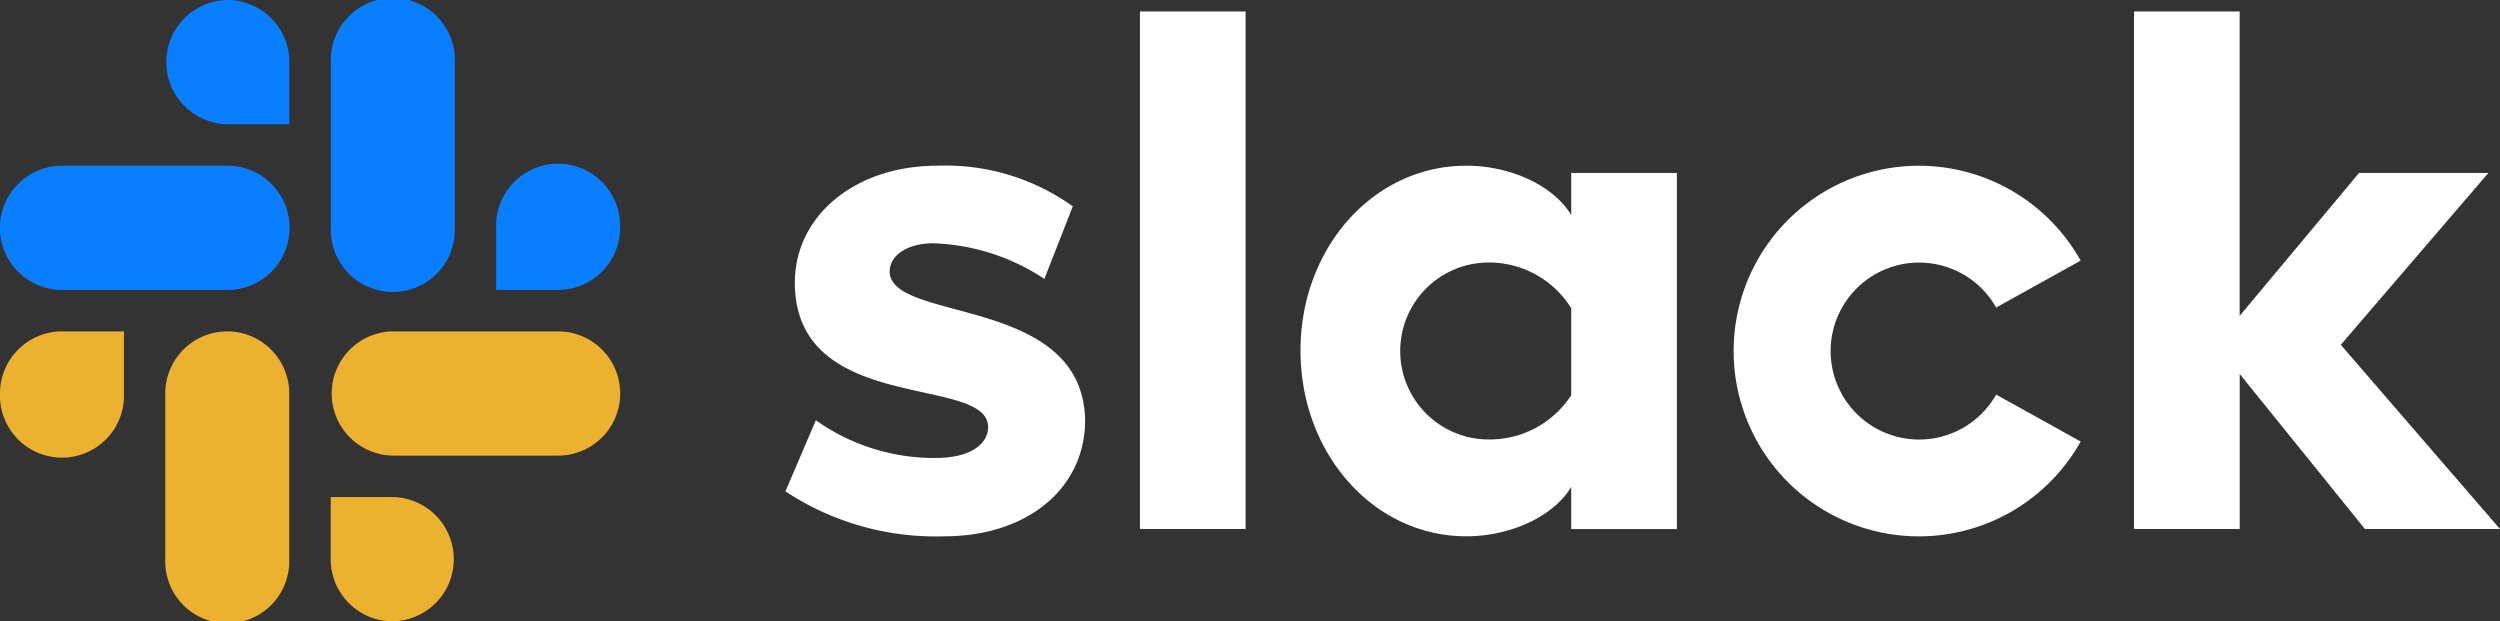
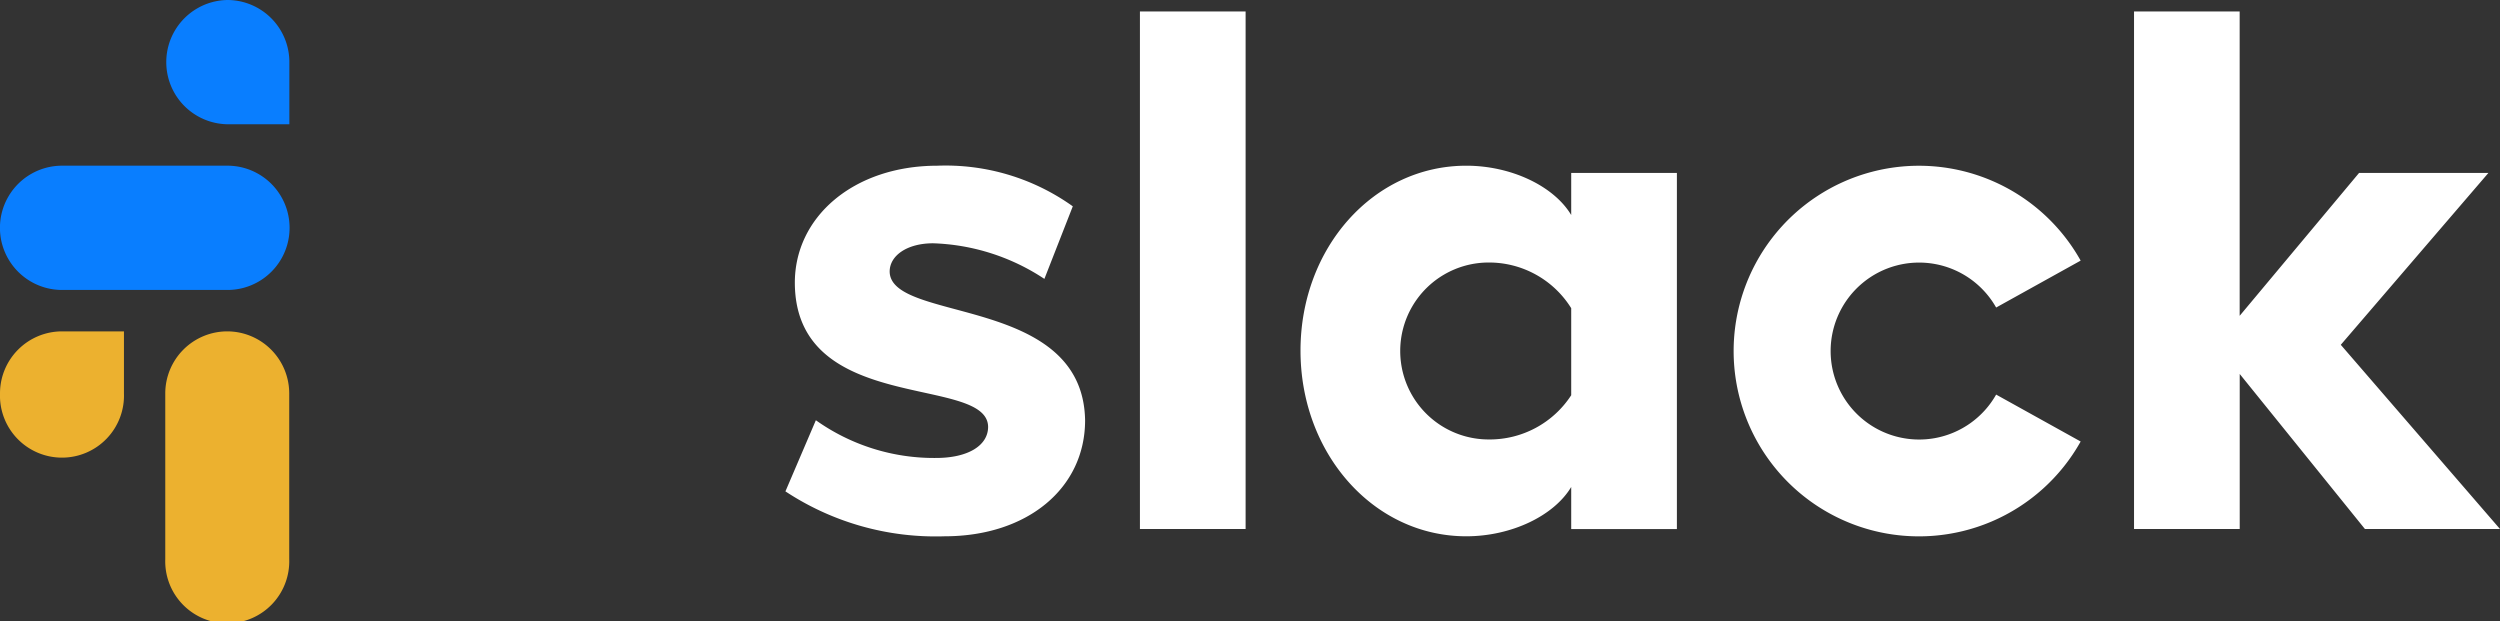
<svg xmlns="http://www.w3.org/2000/svg" id="Group_390" data-name="Group 390" width="139.165" height="34.586" viewBox="0 0 139.165 34.586">
  <rect x="0" y="0" width="139.165" height="34.586" fill="#333333" stroke="none" />
  <defs>
    <clipPath id="clip-path">
      <rect id="Rectangle_794" data-name="Rectangle 794" width="139.165" height="34.586" fill="none" />
    </clipPath>
  </defs>
  <g id="Group_389" data-name="Group 389" clip-path="url(#clip-path)">
    <path id="Path_1442" data-name="Path 1442" d="M172.268,29.222l1.693-3.956a11.354,11.354,0,0,0,6.688,2.1c1.773,0,2.9-.686,2.9-1.735-.04-2.907-10.677-.646-10.758-7.954-.04-3.714,3.264-6.58,7.938-6.58a12.169,12.169,0,0,1,7.534,2.261l-1.581,4.04a11.886,11.886,0,0,0-6.195-1.982c-1.45,0-2.418.686-2.418,1.575.041,2.866,10.759,1.291,10.879,8.276,0,3.795-3.224,6.459-7.817,6.459a15.175,15.175,0,0,1-8.864-2.5m67.395-5.388a4.925,4.925,0,1,1,0-4.846l4.705-2.612a10.315,10.315,0,1,0,0,10.07ZM192,31.322h5.883V2.51H192ZM247.338,2.51V31.322h5.883V22.69l6.971,8.632h7.519l-8.864-10.255,8.219-9.569h-7.2l-6.648,7.955V2.51Zm-31.33,8.99v2.342c-.967-1.615-3.344-2.745-5.842-2.745-5.158,0-9.227,4.562-9.227,10.294s4.069,10.335,9.227,10.335c2.5,0,4.875-1.13,5.842-2.745v2.342h5.883V11.5Zm0,12.374a5.413,5.413,0,0,1-4.593,2.462,4.925,4.925,0,0,1,0-9.85,5.388,5.388,0,0,1,4.593,2.543Z" transform="translate(-128.545 -1.873)" fill="#fff" />
    <path id="Path_1443" data-name="Path 1443" d="M12.656,0a3.459,3.459,0,0,0,0,6.917h3.452V3.459A3.456,3.456,0,0,0,12.656,0m0,9.223h-9.2a3.459,3.459,0,0,0,0,6.918h9.205a3.459,3.459,0,0,0,0-6.918" transform="translate(0)" fill="#097eff" />
-     <path id="Path_1444" data-name="Path 1444" d="M88.642,12.682a3.452,3.452,0,1,0-6.9,0V16.14H85.19a3.456,3.456,0,0,0,3.452-3.459m-9.2,0V3.459a3.452,3.452,0,1,0-6.9,0v9.223a3.452,3.452,0,1,0,6.9,0" transform="translate(-54.125)" fill="#097eff" />
-     <path id="Path_1445" data-name="Path 1445" d="M75.985,88.817a3.459,3.459,0,0,0,0-6.917H72.534v3.459a3.455,3.455,0,0,0,3.451,3.459m0-9.223h9.205a3.459,3.459,0,0,0,0-6.918h-9.2a3.459,3.459,0,0,0,0,6.917" transform="translate(-54.125 -54.231)" fill="#ecb12f" />
    <path id="Path_1446" data-name="Path 1446" d="M0,76.136a3.452,3.452,0,1,0,6.9,0V72.677H3.451A3.455,3.455,0,0,0,0,76.136m9.2,0v9.223a3.452,3.452,0,1,0,6.9,0V76.136a3.455,3.455,0,0,0-3.451-3.459h0A3.455,3.455,0,0,0,9.2,76.136" transform="translate(0 -54.231)" fill="#ecb12f" />
  </g>
</svg>